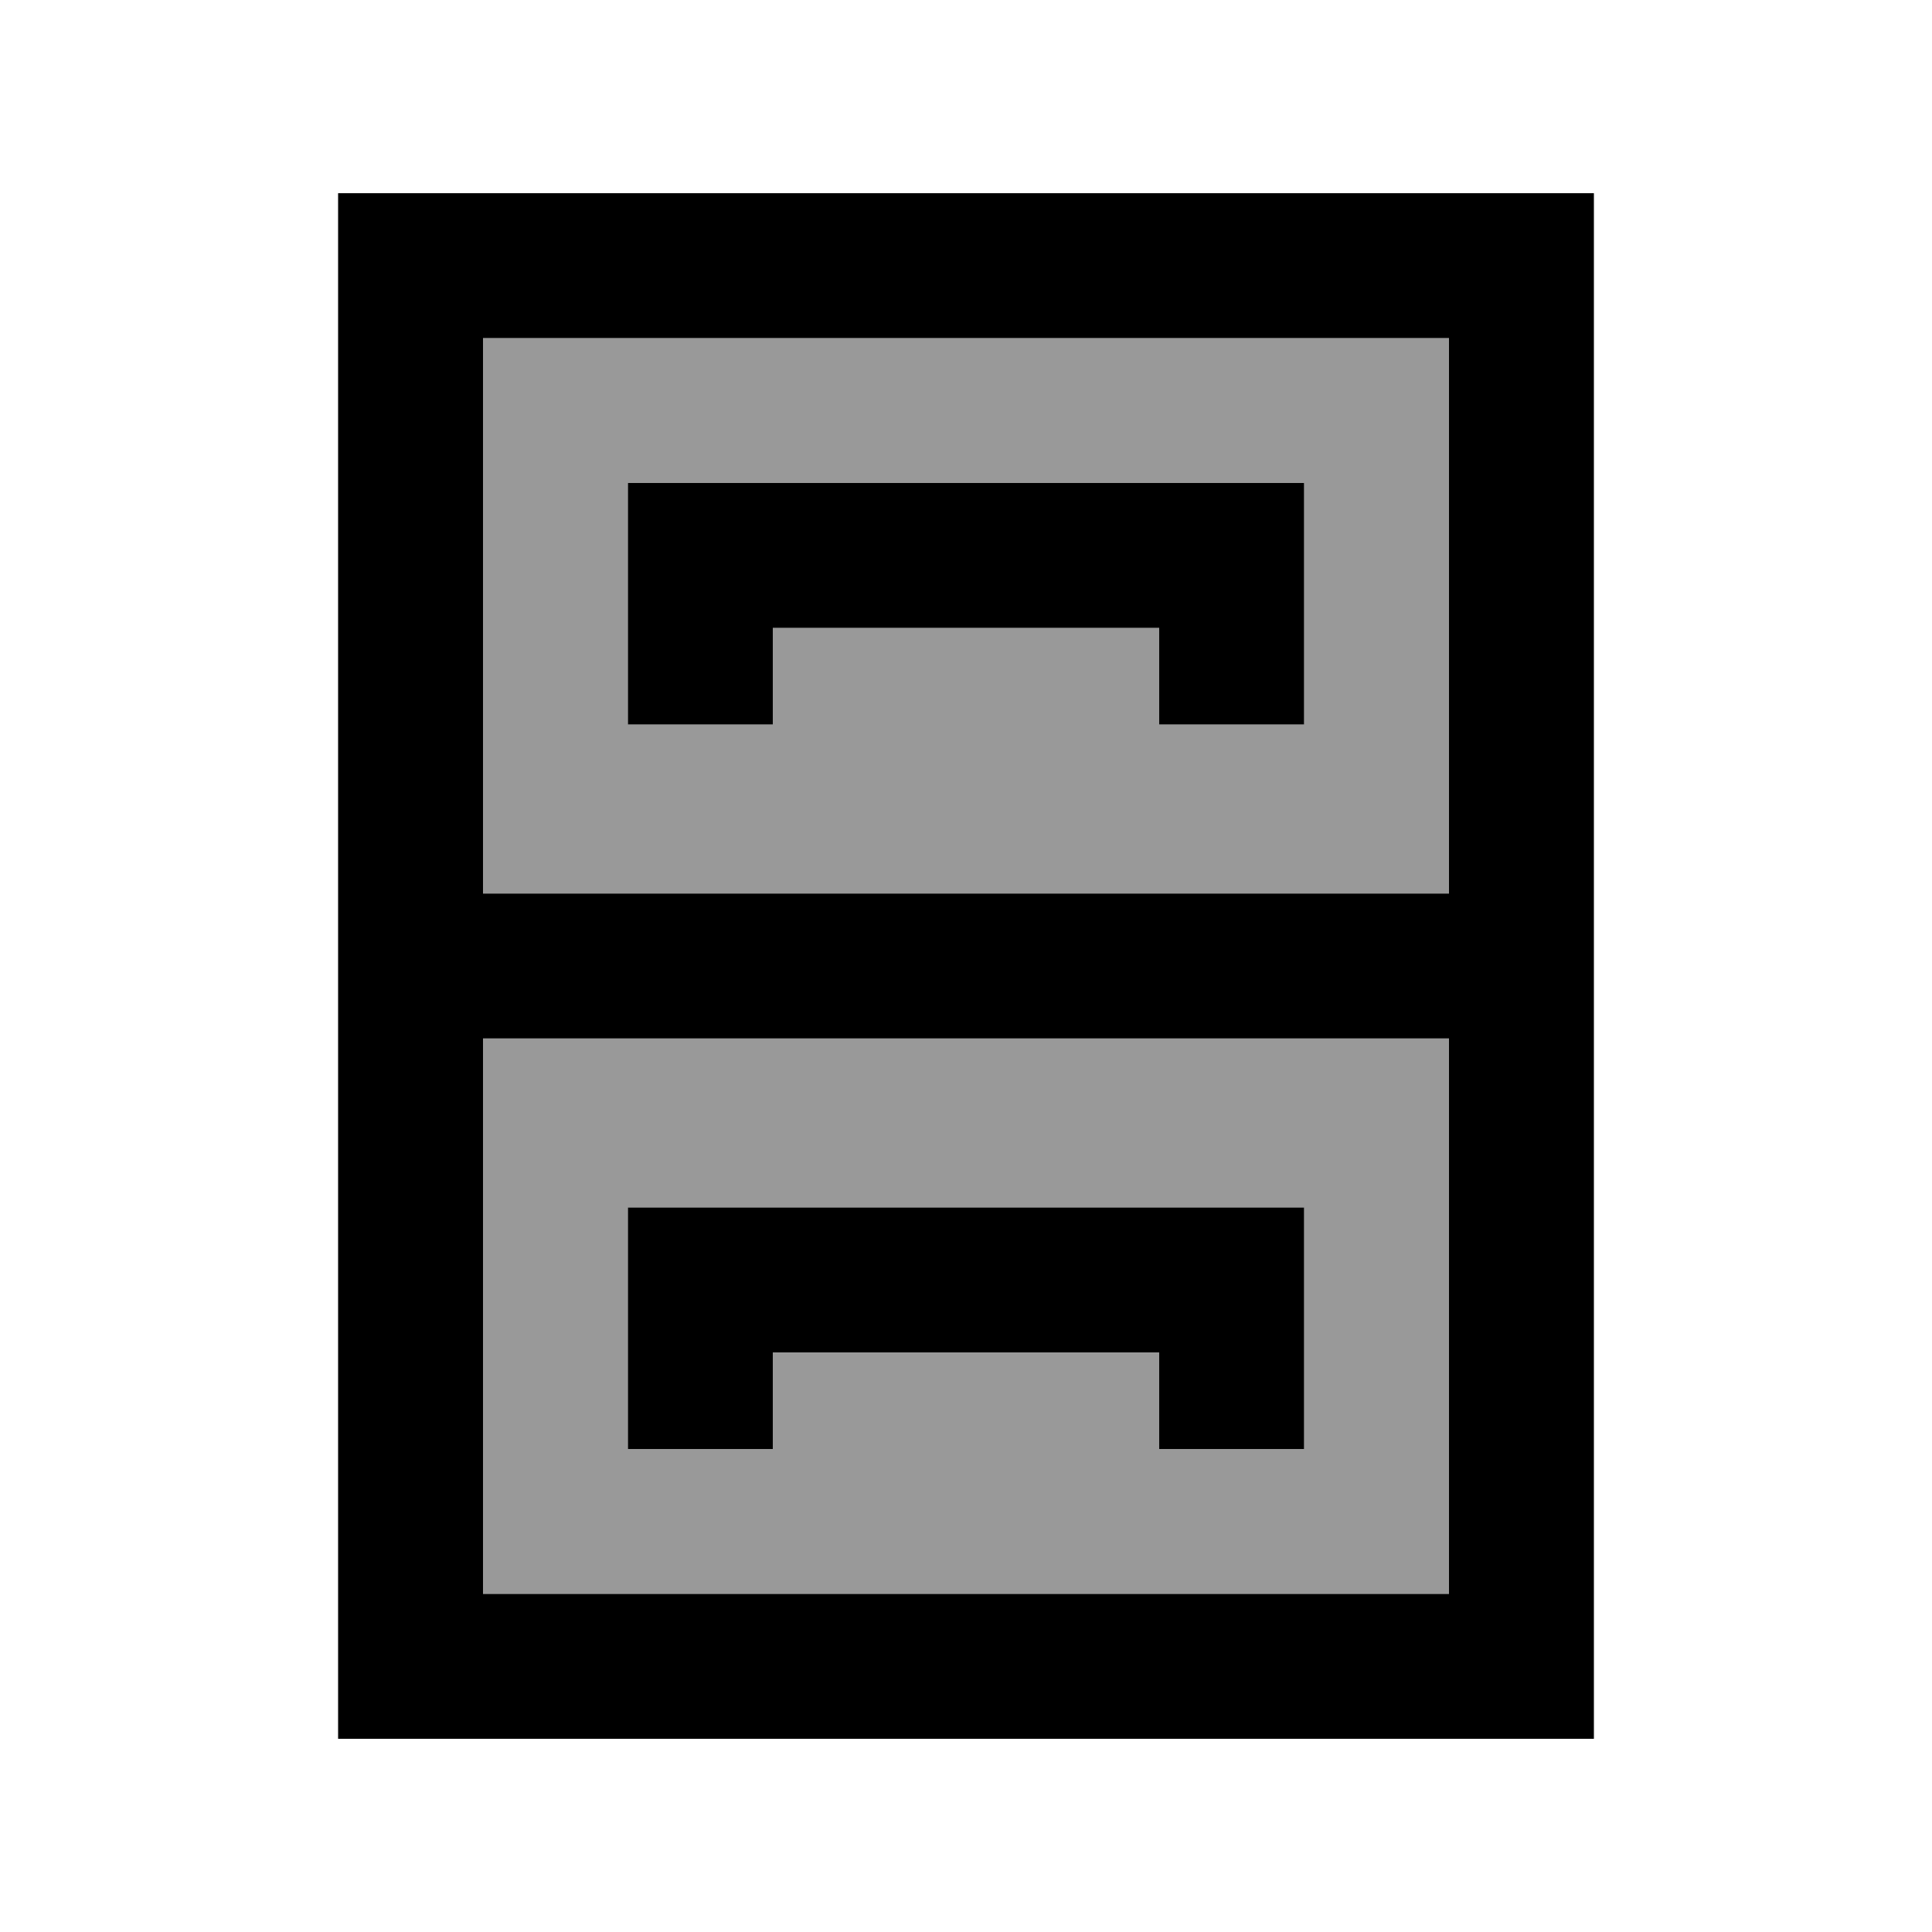
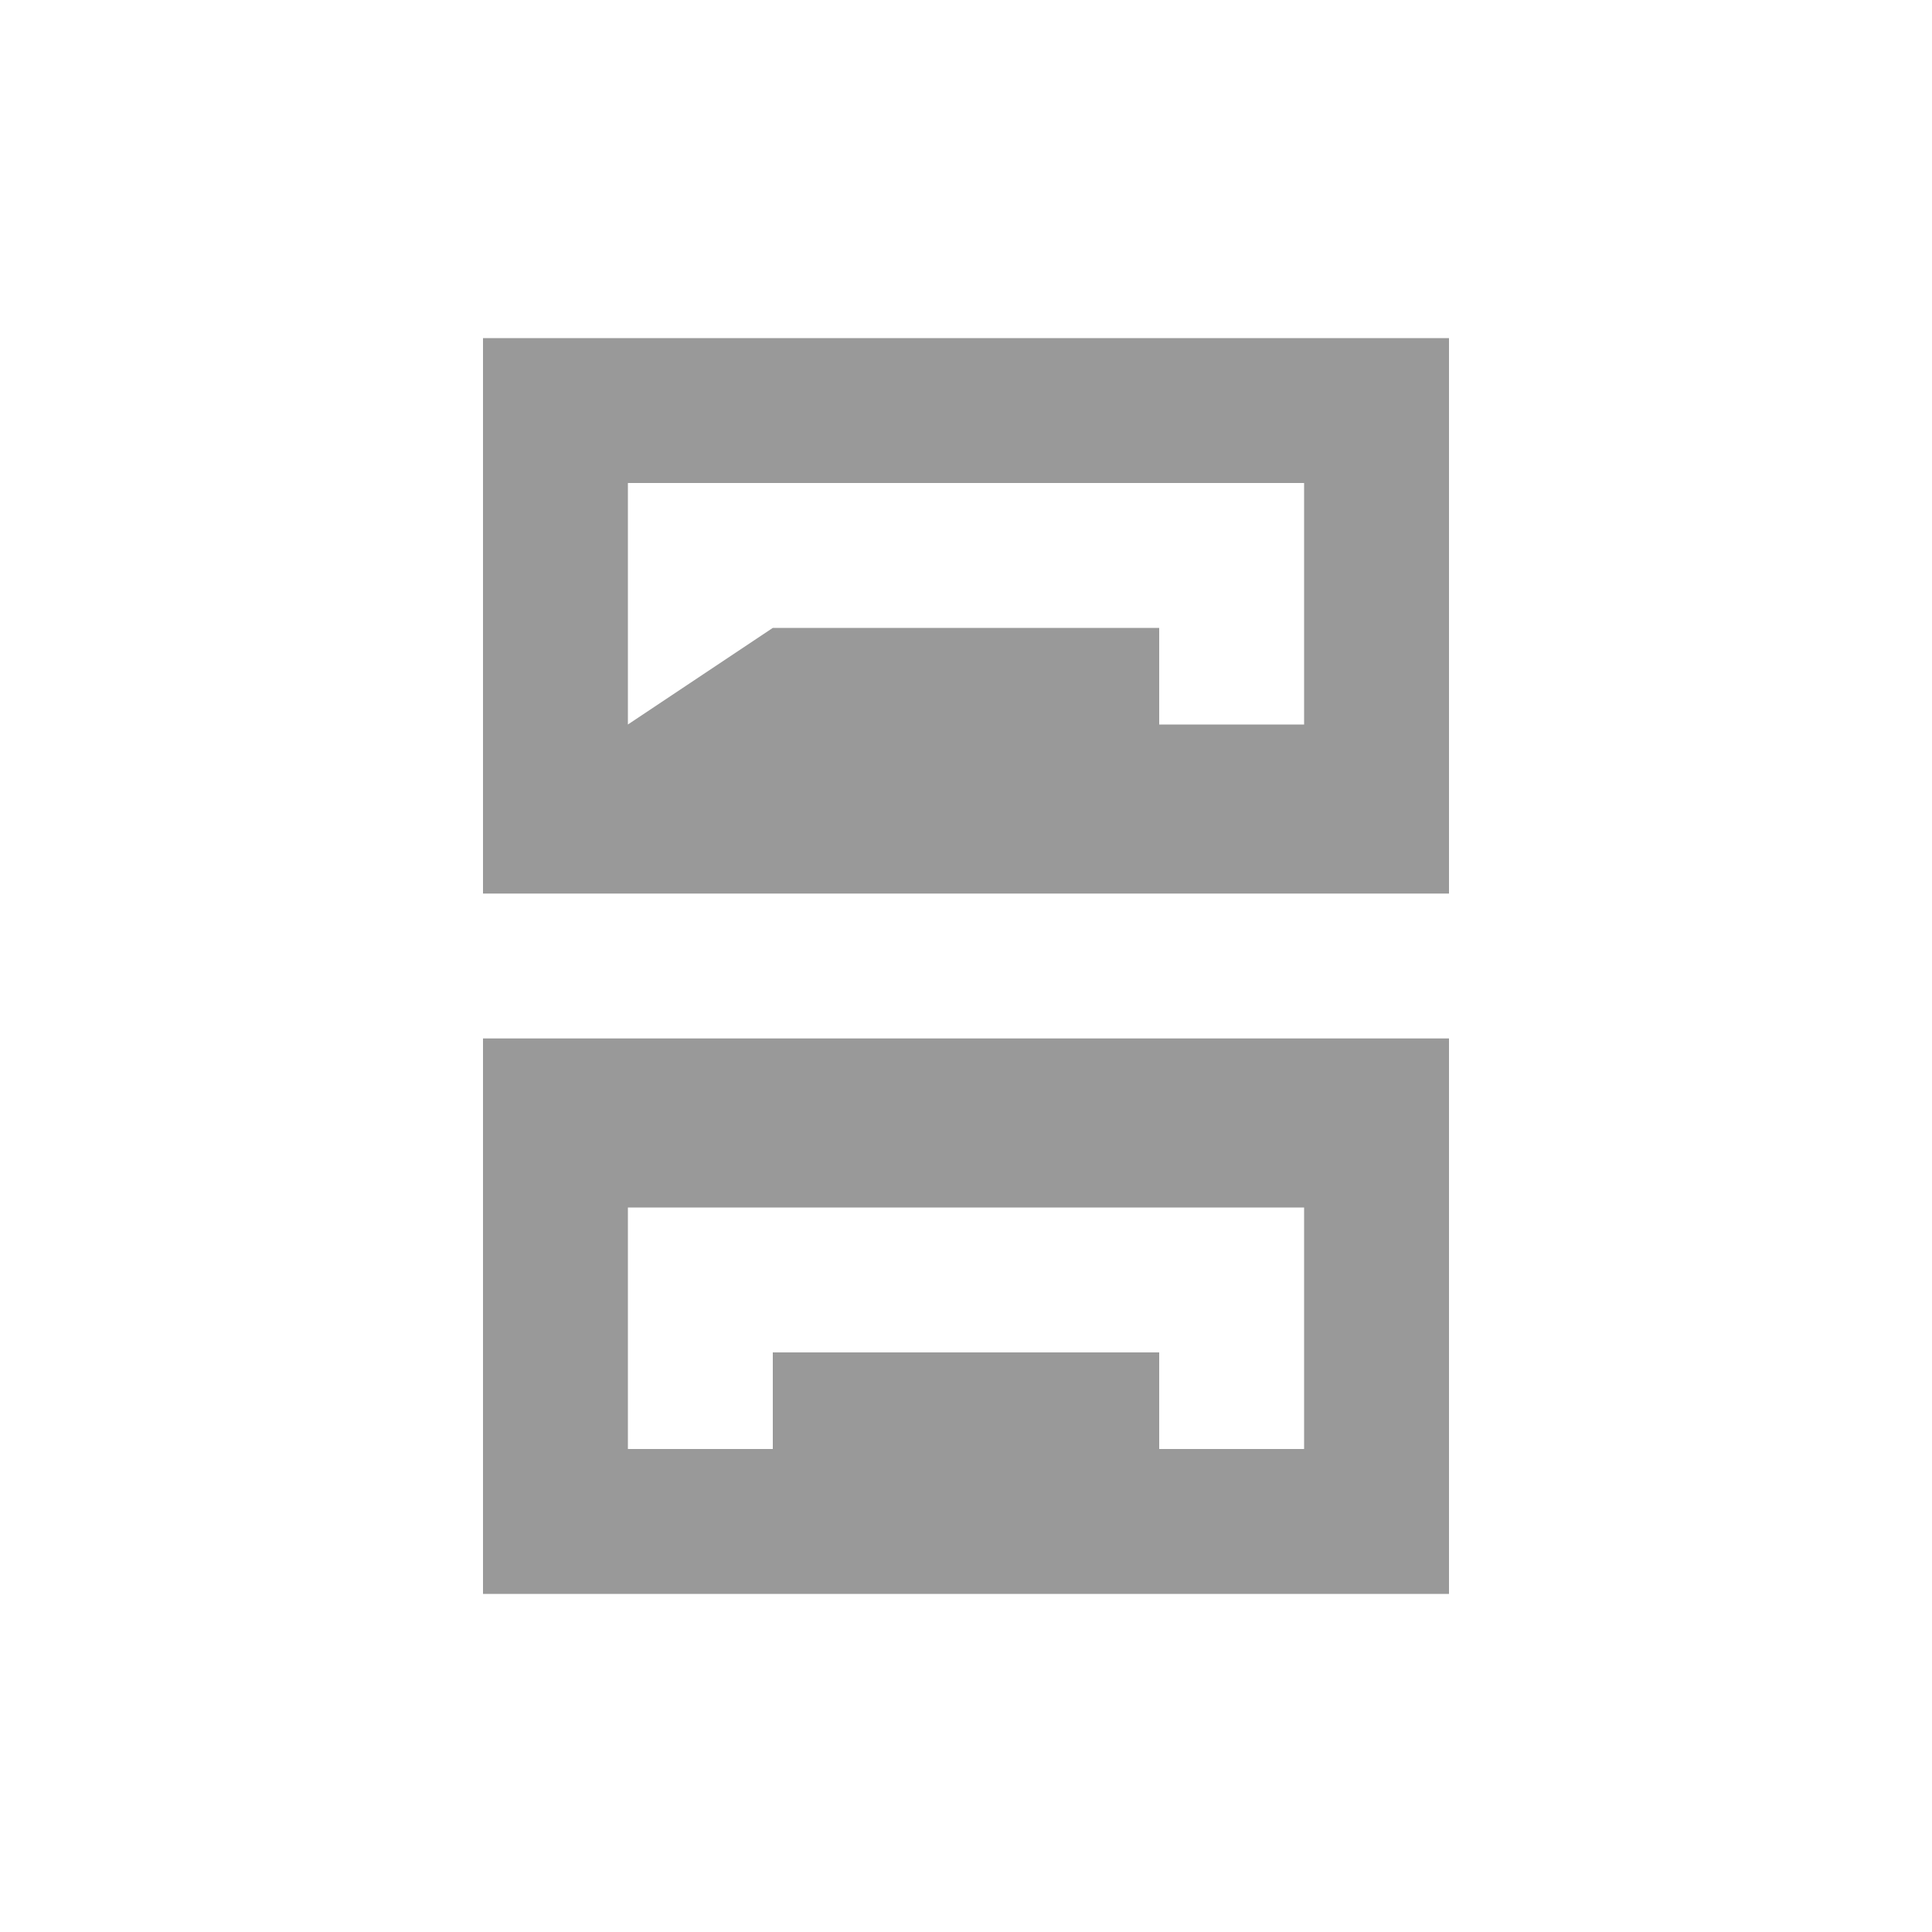
<svg xmlns="http://www.w3.org/2000/svg" viewBox="0 0 640 640">
-   <path opacity=".4" fill="currentColor" d="M160 112L160 296L480 296L480 112L160 112zM160 344L160 528L480 528L480 344L160 344zM208 160L432 160L432 240L384 240L384 208L256 208L256 240L208 240L208 160zM208 400L432 400L432 480L384 480L384 448L256 448L256 480L208 480L208 400z" />
-   <path fill="currentColor" d="M480 296L480 112L160 112L160 296L480 296zM112 528L112 64L528 64L528 576L112 576L112 528zM160 344L160 528L480 528L480 344L160 344zM232 160L432 160L432 240L384 240L384 208L256 208L256 240L208 240L208 160L232 160zM232 400L432 400L432 480L384 480L384 448L256 448L256 480L208 480L208 400L232 400z" />
+   <path opacity=".4" fill="currentColor" d="M160 112L160 296L480 296L480 112L160 112zM160 344L160 528L480 528L480 344L160 344zM208 160L432 160L432 240L384 240L384 208L256 208L208 240L208 160zM208 400L432 400L432 480L384 480L384 448L256 448L256 480L208 480L208 400z" />
</svg>